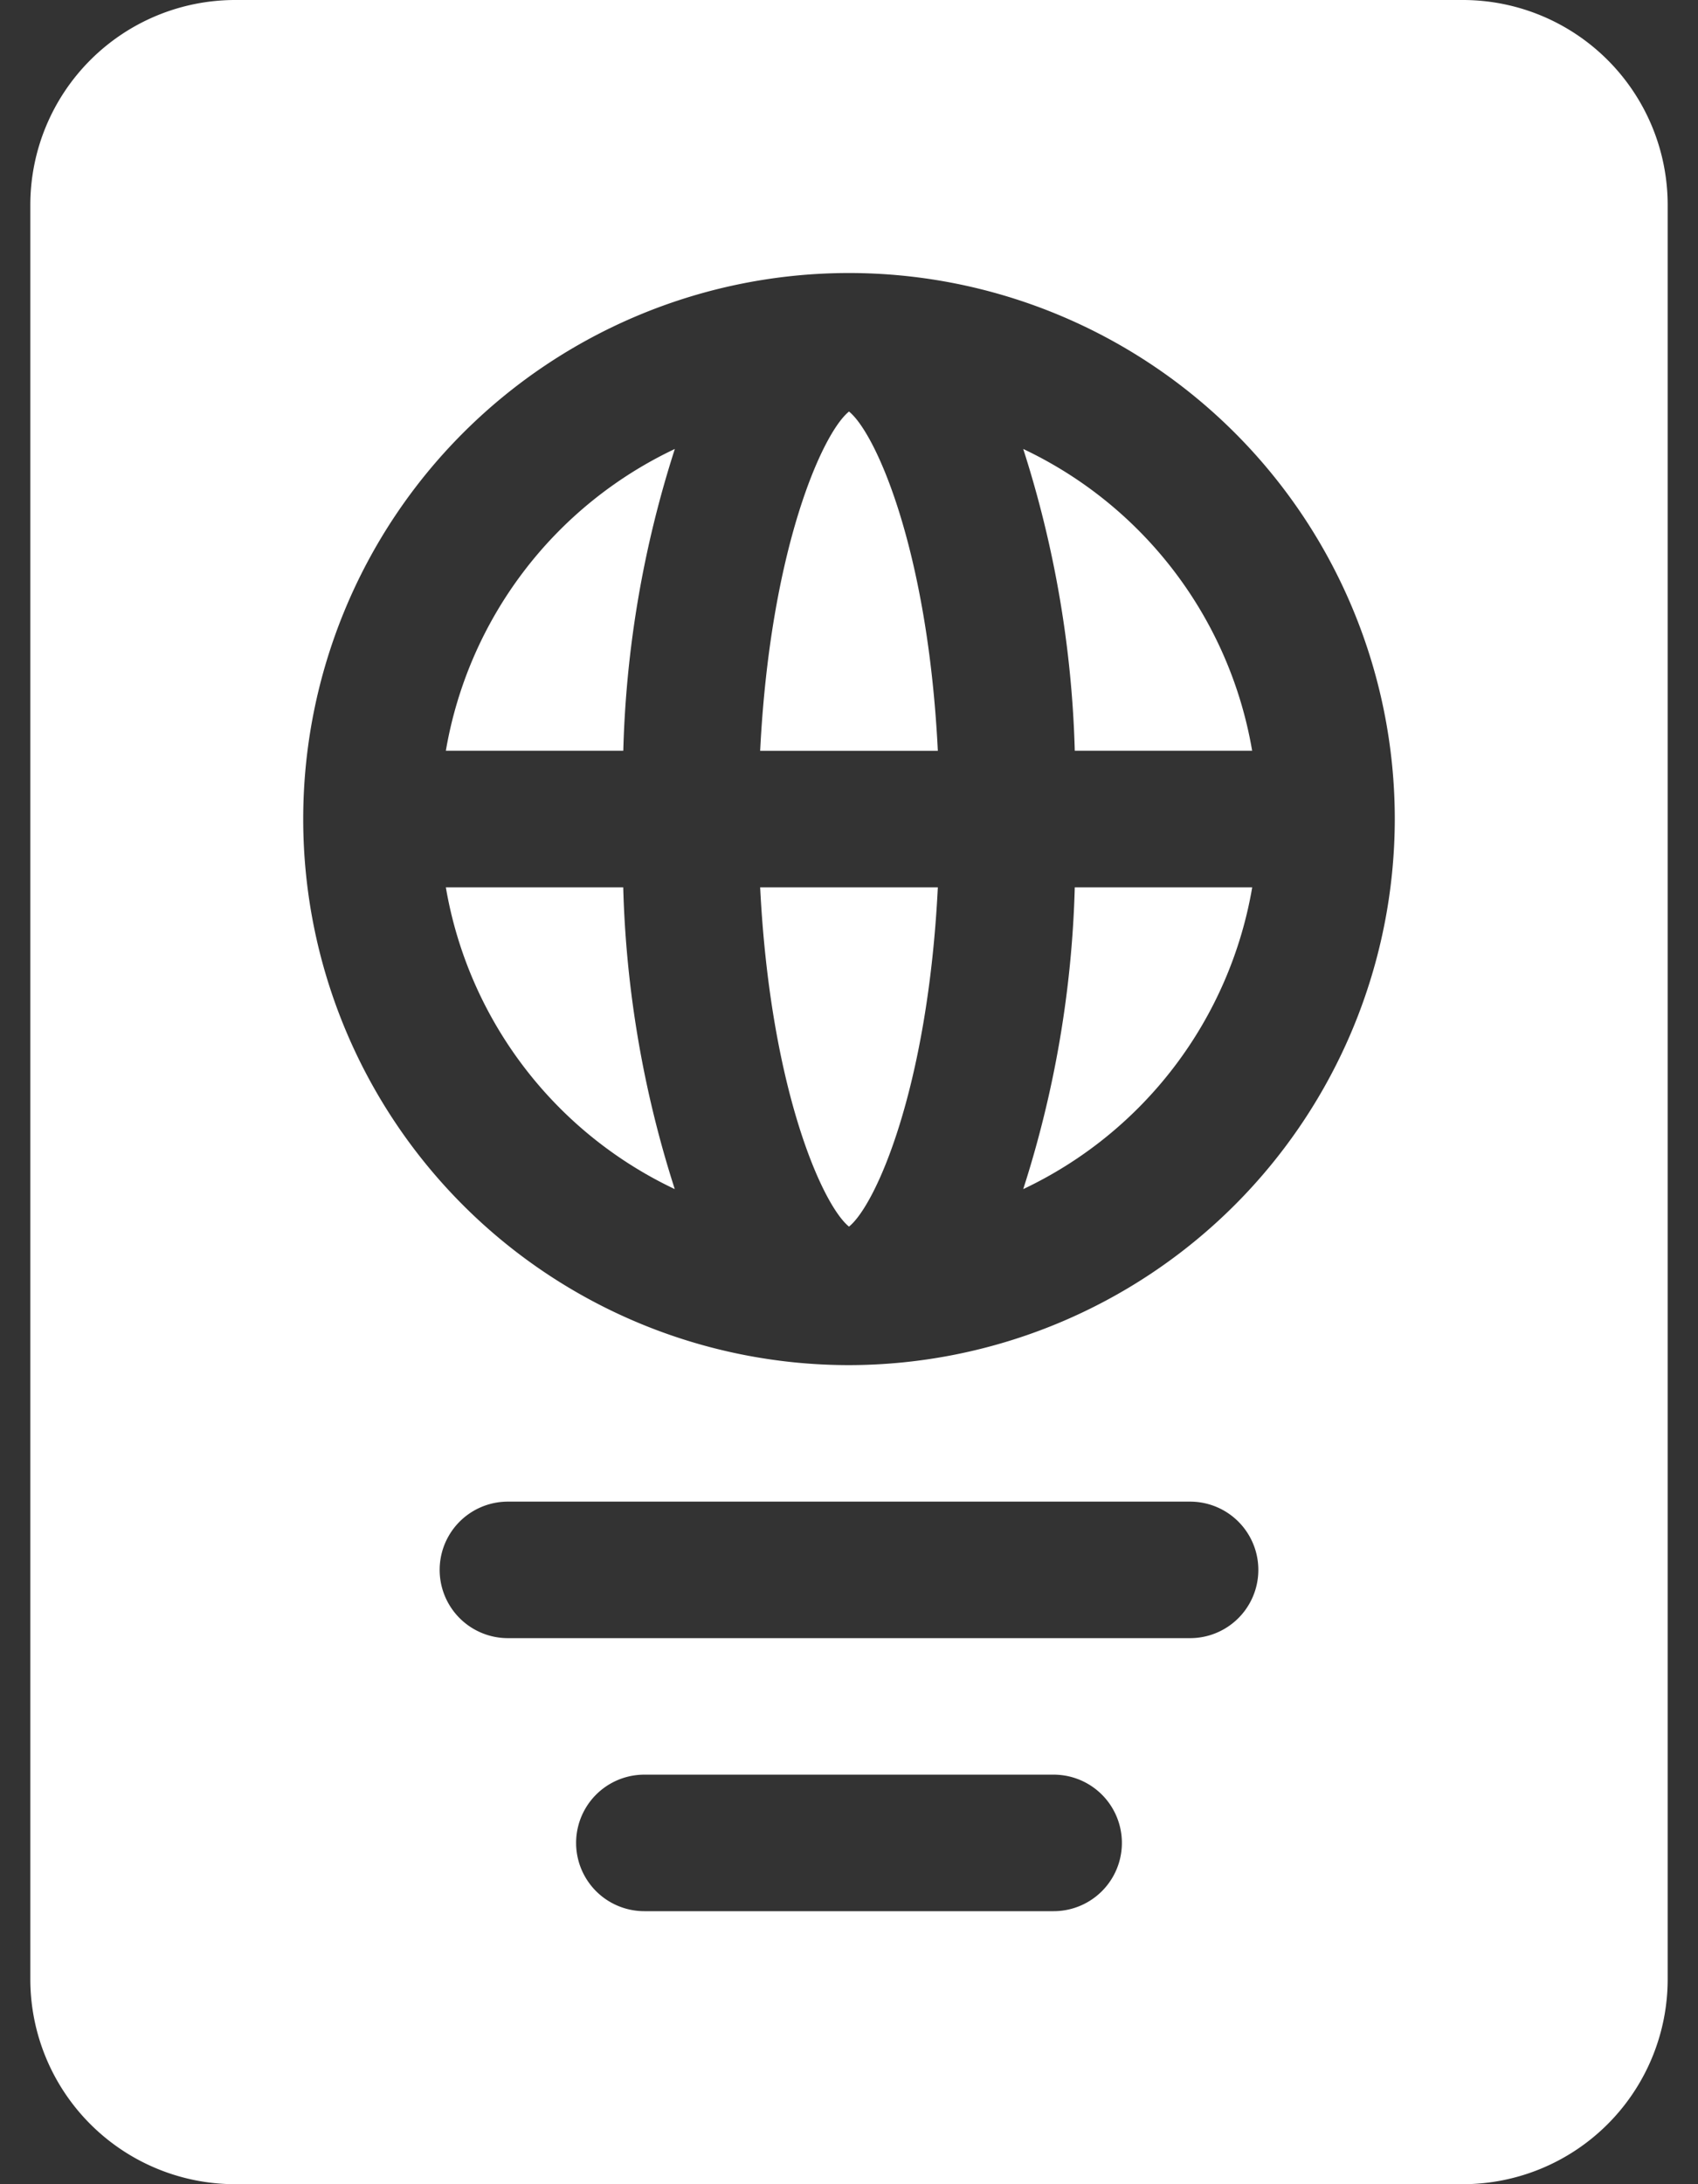
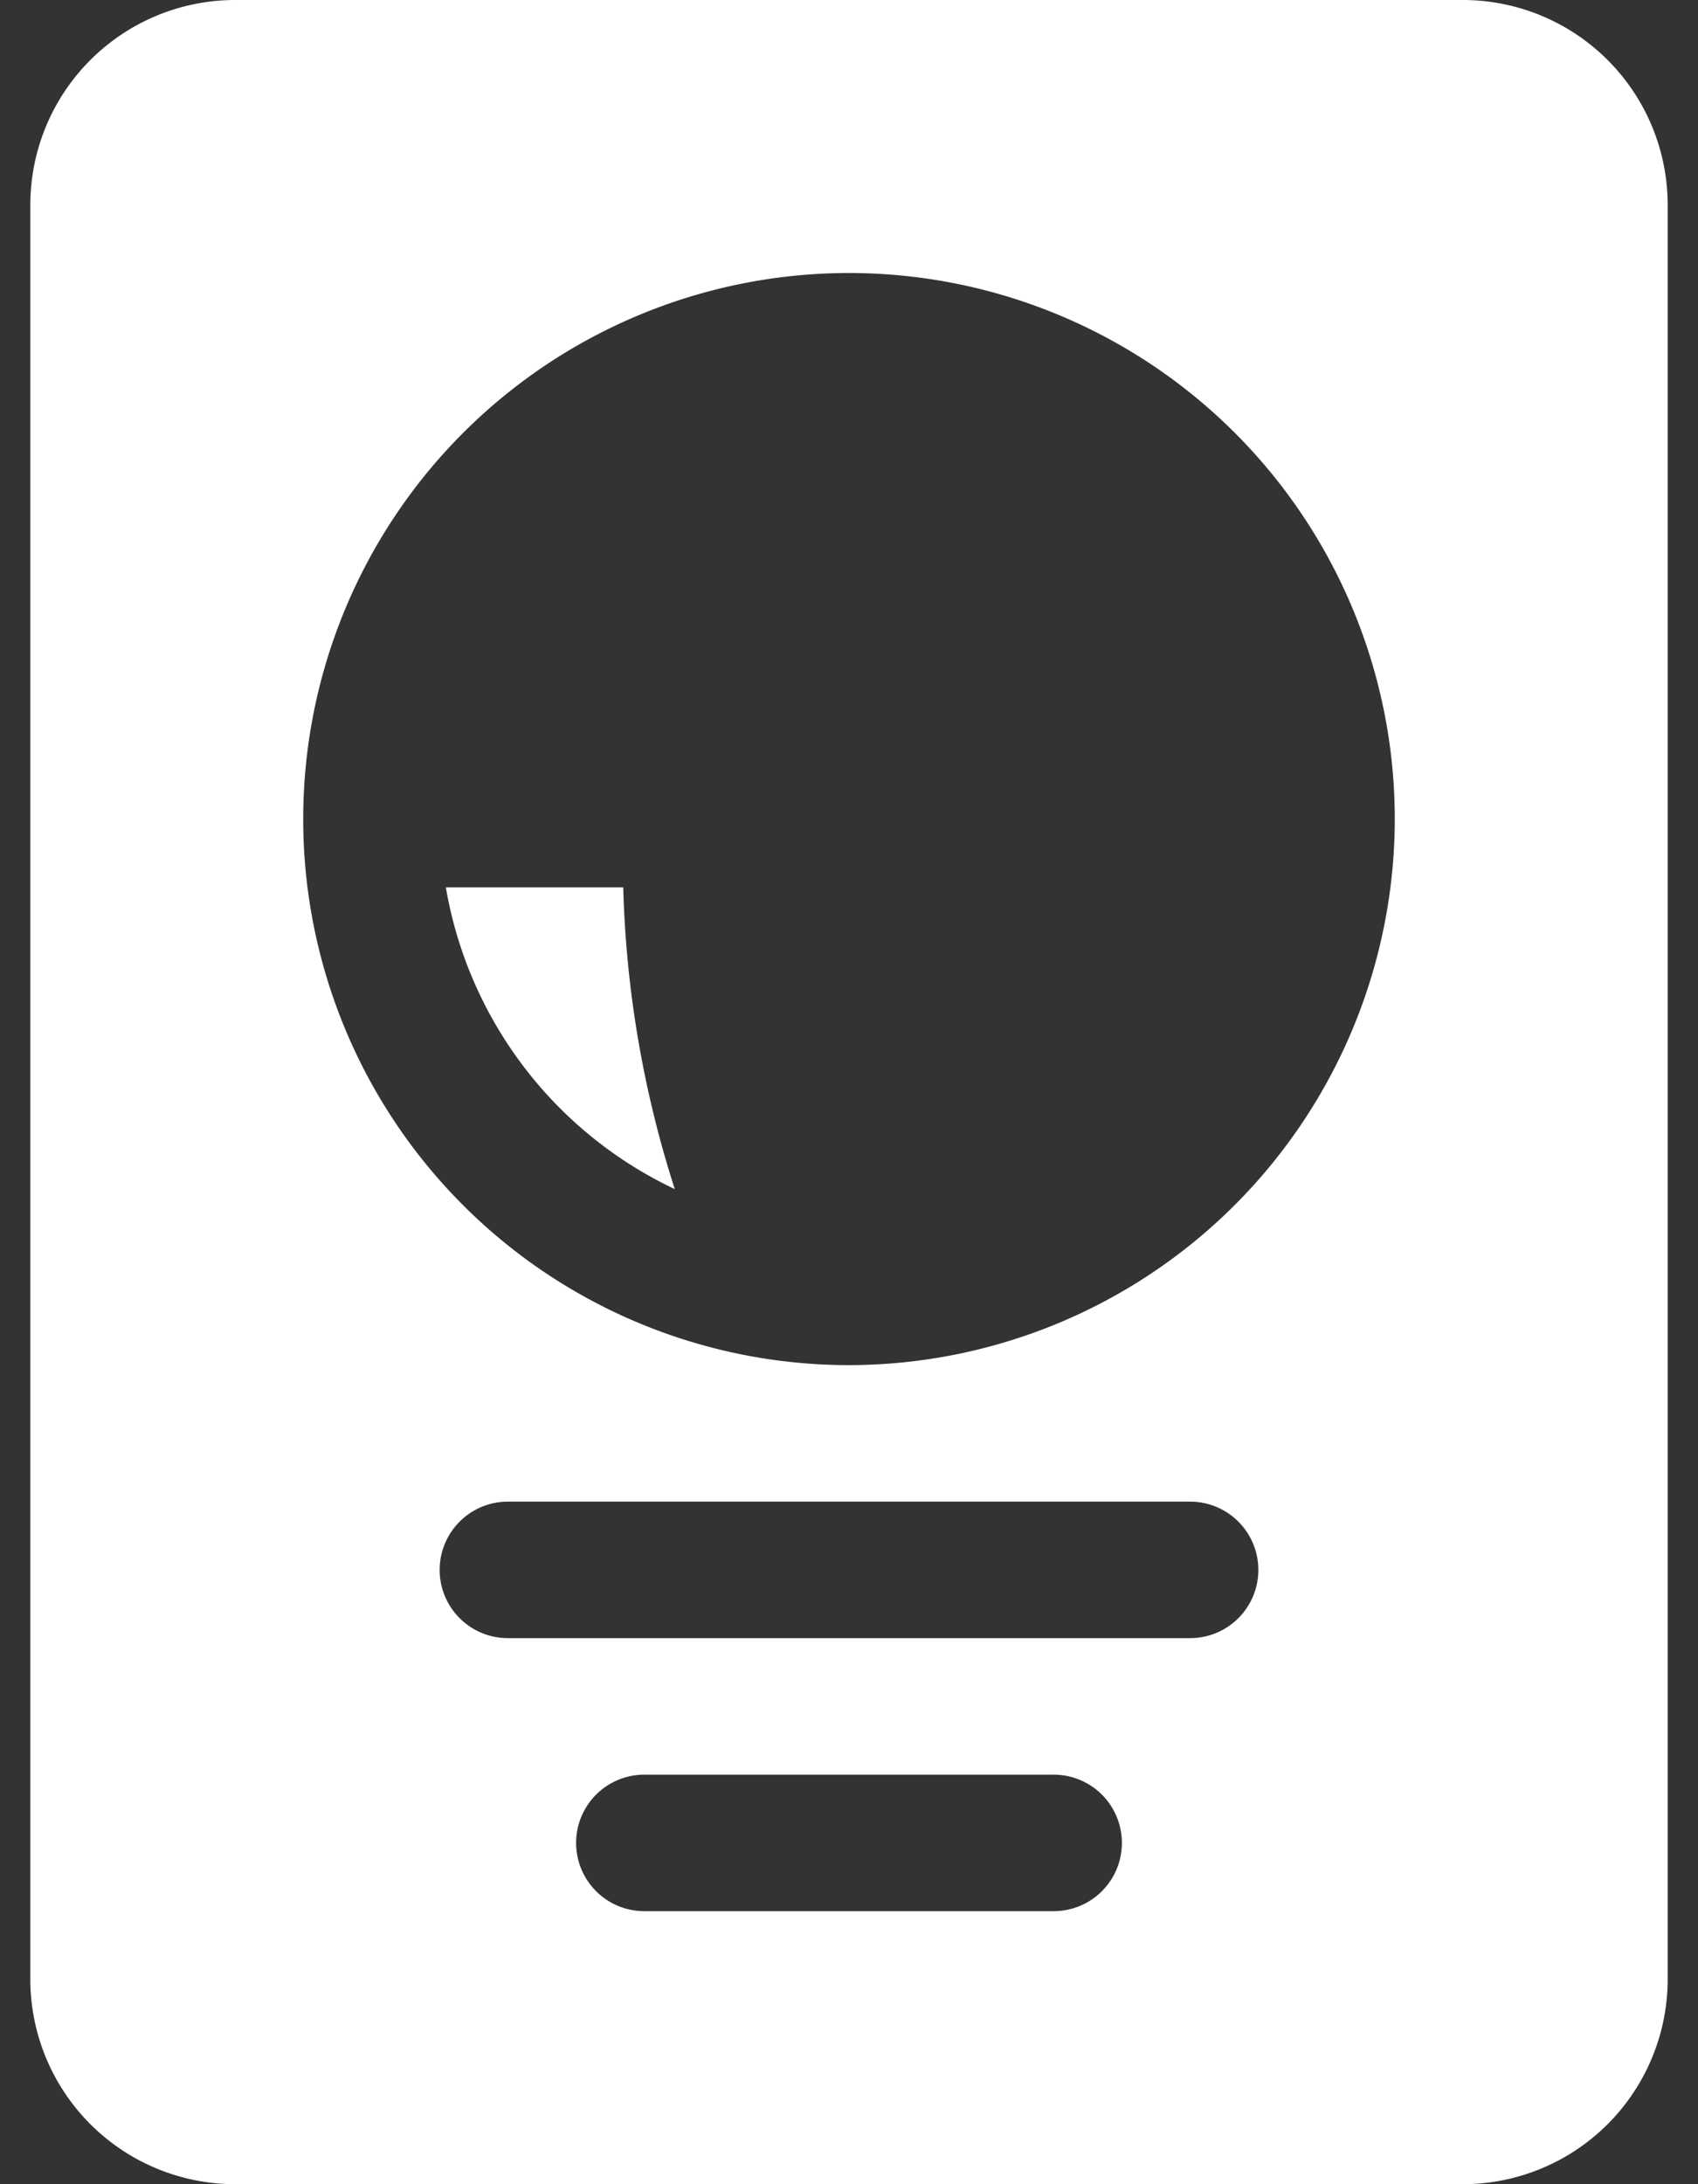
<svg xmlns="http://www.w3.org/2000/svg" width="28" height="36" fill="none">
  <rect width="100%" height="100%" fill="#333333" stroke="none" />
-   <path d="M10.278 12.374c.045-1.69.331-3.364.85-4.974a6.76 6.76 0 00-3.776 4.974h2.926zM12.535 12.375h2.93C15.3 9.045 14.436 7.133 14 6.783c-.436.35-1.298 2.261-1.465 5.592zM12.535 14.625c.167 3.331 1.03 5.242 1.465 5.592.436-.35 1.299-2.261 1.465-5.592h-2.93zM17.722 12.374h2.926A6.758 6.758 0 0016.873 7.4c.518 1.61.804 3.284.85 4.974zM17.723 14.625a17.778 17.778 0 01-.85 4.974 6.76 6.76 0 003.776-4.974h-2.927z" fill="#fff" />
  <path d="M24.125 0H3.875A3.379 3.379 0 00.5 3.375v29.25A3.379 3.379 0 003.875 36h20.25a3.379 3.379 0 003.375-3.375V3.375A3.379 3.379 0 0024.125 0zm-6.75 31.5h-6.75a1.125 1.125 0 110-2.25h6.75a1.125 1.125 0 110 2.25zm2.25-4.5H8.375a1.125 1.125 0 110-2.25h11.25a1.125 1.125 0 110 2.25zM14 22.5a9 9 0 119-9 9.01 9.01 0 01-9 9z" fill="#fff" />
  <path d="M10.278 14.625H7.352a6.76 6.76 0 003.775 4.974 17.778 17.778 0 01-.85-4.974z" fill="#fff" />
</svg>